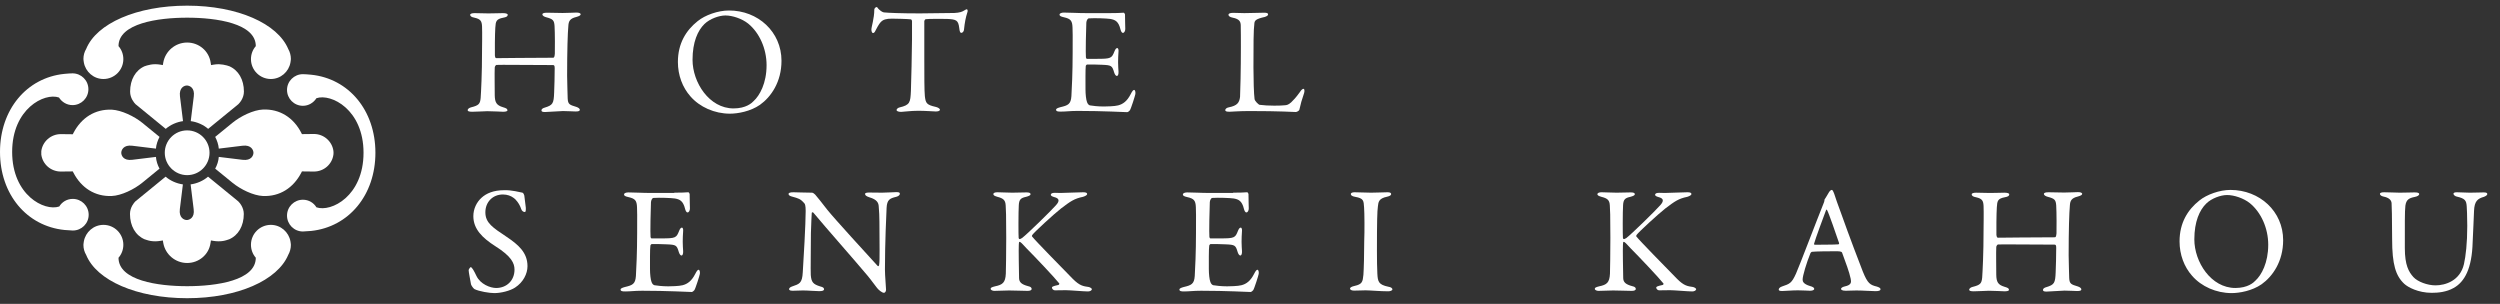
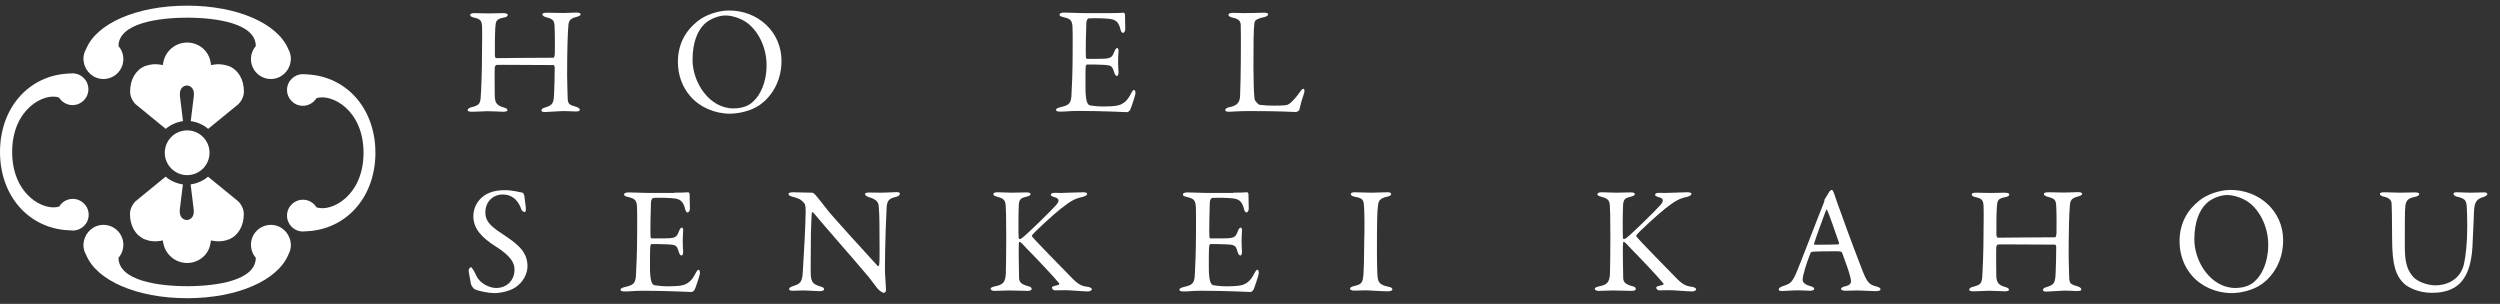
<svg xmlns="http://www.w3.org/2000/svg" version="1.1" id="レイヤー_1" x="0px" y="0px" viewBox="0 0 181 22" style="enable-background:new 0 0 181 22;" xml:space="preserve">
  <rect x="0" y="0" width="181" height="22" fill="#333333" stroke="none" />
  <style type="text/css">
	.st0{fill:#FFFFFF;}
	.st1{enable-background:new    ;}
</style>
  <g>
    <g>
      <path class="st0" d="M11.93,11.06c0-0.89,0.72-1.62,1.62-1.62c0.89,0,1.62,0.72,1.62,1.62c0,0.89-0.72,1.62-1.62,1.62    C12.66,12.68,11.93,11.95,11.93,11.06z" />
      <g>
        <path class="st0" d="M13.55,3.08c-0.85,0-1.58,0.61-1.73,1.45l-0.03,0.18l-0.01,0v0l-0.18-0.03c-0.12-0.02-0.23-0.03-0.34-0.03     c-0.02,0-0.03,0-0.05,0c-0.2,0-0.39,0.04-0.57,0.09c-0.05,0.02-0.1,0.03-0.15,0.05c0,0-0.01,0-0.01,0     C9.81,5.08,9.42,5.77,9.42,6.63c0,0.48,0.3,0.82,0.39,0.91l2.19,1.79c0.34-0.3,0.81-0.5,1.25-0.56c0,0-0.04-0.37-0.22-1.79     c-0.08-0.64,0.32-0.79,0.5-0.79l0,0l0,0l0,0l0,0c0.18,0,0.59,0.15,0.5,0.79c-0.18,1.42-0.22,1.79-0.22,1.79     c0.45,0.06,0.92,0.26,1.26,0.56l2.19-1.79c0.09-0.09,0.4-0.43,0.4-0.91c0-0.86-0.39-1.55-1.07-1.84c0,0-0.01,0-0.01,0     c-0.05-0.02-0.1-0.04-0.15-0.05c-0.18-0.05-0.37-0.08-0.57-0.09c-0.02,0-0.03,0-0.05,0c-0.11,0-0.22,0.01-0.34,0.03l-0.18,0.03v0     l-0.01,0l-0.03-0.18C15.13,3.69,14.4,3.08,13.55,3.08z" />
      </g>
      <g>
        <path class="st0" d="M13.55,19.04c-0.85,0-1.58-0.61-1.73-1.45l-0.03-0.18l-0.01,0v0l-0.18,0.03c-0.12,0.02-0.23,0.03-0.34,0.03     c-0.02,0-0.03,0-0.05,0c-0.2,0-0.39-0.03-0.57-0.09c-0.05-0.02-0.1-0.03-0.15-0.05c0,0-0.01,0-0.01,0     c-0.68-0.29-1.07-0.98-1.07-1.84c0-0.48,0.3-0.82,0.39-0.91l2.19-1.79c0.34,0.3,0.81,0.5,1.25,0.56c0,0-0.04,0.37-0.22,1.79     c-0.08,0.64,0.32,0.79,0.5,0.79l0,0l0,0l0,0l0,0c0.18,0,0.59-0.15,0.5-0.79c-0.18-1.42-0.22-1.79-0.22-1.79     c0.45-0.06,0.92-0.26,1.26-0.56l2.19,1.79c0.09,0.09,0.4,0.43,0.4,0.91c0,0.86-0.39,1.55-1.07,1.84c0,0-0.01,0-0.01,0     c-0.05,0.02-0.1,0.04-0.15,0.05c-0.18,0.06-0.37,0.09-0.57,0.09c-0.02,0-0.03,0-0.05,0c-0.11,0-0.22-0.01-0.34-0.03l-0.18-0.03v0     l-0.01,0l-0.03,0.18C15.13,18.43,14.4,19.04,13.55,19.04z" />
      </g>
    </g>
    <g>
      <path class="st0" d="M13.55,21.59c-3.66,0-6.56-1.29-7.31-3.13C6.11,18.24,6.04,18,6.04,17.73c0-0.04,0-0.07,0.01-0.11    c0-0.05,0.02-0.14,0.02-0.14c0.12-0.68,0.71-1.2,1.42-1.2c0.8,0,1.44,0.65,1.44,1.44c0,0.36-0.13,0.69-0.35,0.94    c0,1.65,2.86,2.06,4.97,2.06c2.12,0,4.97-0.41,4.97-2.06c-0.22-0.25-0.35-0.58-0.35-0.94c0-0.8,0.65-1.44,1.44-1.44    c0.71,0,1.3,0.52,1.42,1.2c0,0,0.02,0.09,0.02,0.14c0,0.04,0.01,0.07,0.01,0.11c0,0.26-0.07,0.51-0.19,0.72    C20.1,20.29,17.21,21.59,13.55,21.59z" />
      <path class="st0" d="M13.55,0.41c-3.66,0-6.56,1.29-7.31,3.13C6.11,3.76,6.04,4,6.04,4.27c0,0.04,0,0.07,0.01,0.11    c0,0.05,0.02,0.14,0.02,0.14c0.12,0.68,0.71,1.2,1.42,1.2c0.8,0,1.44-0.65,1.44-1.44c0-0.36-0.13-0.69-0.35-0.94    c0-1.65,2.86-2.06,4.97-2.06c2.12,0,4.97,0.41,4.97,2.06c-0.22,0.25-0.35,0.58-0.35,0.94c0,0.8,0.65,1.44,1.44,1.44    c0.71,0,1.3-0.52,1.42-1.2c0,0,0.02-0.09,0.02-0.14c0-0.04,0.01-0.07,0.01-0.11c0-0.26-0.07-0.51-0.19-0.72    C20.1,1.71,17.21,0.41,13.55,0.41z" />
      <path class="st0" d="M27.18,11.06c0-3.07-1.93-5.37-4.65-5.65c-0.16-0.02-0.5-0.04-0.6-0.04c-0.63,0-1.15,0.51-1.15,1.14    c0,0.63,0.51,1.15,1.15,1.15c0.41,0,0.77-0.22,0.98-0.55c1.06-0.36,3.41,0.82,3.41,3.95c0,3.13-2.34,4.32-3.41,3.95    c-0.2-0.33-0.56-0.55-0.98-0.55c-0.63,0-1.15,0.51-1.15,1.15c0,0.63,0.51,1.15,1.15,1.15c0.1,0,0.45-0.03,0.6-0.04    C25.25,16.43,27.18,14.13,27.18,11.06z" />
      <path class="st0" d="M0,11c0-3.07,1.93-5.37,4.65-5.65c0.16-0.02,0.5-0.04,0.6-0.04c0.63,0,1.15,0.51,1.15,1.15    c0,0.63-0.51,1.15-1.15,1.15c-0.41,0-0.77-0.22-0.98-0.55C3.22,6.69,0.88,7.87,0.88,11c0,3.13,2.34,4.32,3.41,3.95    c0.2-0.33,0.56-0.55,0.98-0.55c0.63,0,1.15,0.51,1.15,1.15c0,0.63-0.51,1.14-1.15,1.14c-0.1,0-0.45-0.03-0.6-0.04    C1.93,16.37,0,14.07,0,11z" />
    </g>
    <g>
-       <path class="st0" d="M24.14,11.19c-0.09,0.7-0.69,1.23-1.41,1.23c-0.05,0-0.87-0.01-0.87-0.01l-0.05,0.1    c-0.57,1.09-1.55,1.73-2.77,1.68c-0.7-0.03-1.62-0.48-2.21-0.96c-0.52-0.43-1.12-0.91-1.25-1.02c0.14-0.25,0.24-0.56,0.26-0.85    c0,0,0.3,0.03,1.72,0.21c0.64,0.08,0.79-0.32,0.79-0.51l0,0l0,0l0,0l0,0l0,0l0,0l0,0l0,0c0-0.18-0.15-0.59-0.79-0.51    c-1.42,0.18-1.72,0.21-1.72,0.21c-0.02-0.29-0.13-0.6-0.26-0.85c0.13-0.1,0.72-0.59,1.25-1.02c0.59-0.48,1.51-0.93,2.21-0.96    c1.22-0.05,2.21,0.59,2.77,1.68l0.05,0.1c0,0,0.82-0.01,0.87-0.01c0.72,0,1.32,0.54,1.41,1.23    C24.15,11.02,24.15,11.11,24.14,11.19z" />
-       <path class="st0" d="M2.99,11.19c0.09,0.7,0.69,1.23,1.41,1.23c0.05,0,0.87-0.01,0.87-0.01l0.05,0.1    c0.57,1.09,1.55,1.73,2.77,1.68c0.7-0.03,1.62-0.48,2.21-0.96c0.52-0.43,1.12-0.91,1.25-1.02c-0.14-0.25-0.24-0.56-0.26-0.85    c0,0-0.3,0.03-1.72,0.21c-0.64,0.08-0.79-0.32-0.79-0.51l0,0l0,0l0,0l0,0l0,0l0,0l0,0l0,0c0-0.18,0.15-0.59,0.79-0.51    c1.42,0.18,1.72,0.21,1.72,0.21c0.02-0.29,0.13-0.6,0.26-0.85c-0.13-0.1-0.72-0.59-1.25-1.02C9.72,8.42,8.8,7.98,8.1,7.94    C6.87,7.89,5.89,8.53,5.32,9.62l-0.05,0.1c0,0-0.82-0.01-0.87-0.01c-0.72,0-1.32,0.54-1.41,1.23C2.99,11.02,2.99,11.11,2.99,11.19    z" />
-     </g>
+       </g>
  </g>
  <g class="st1">
    <path class="st0" d="M35.96,4.21c0.65,0,2.15-0.03,4.09-0.03c0.07,0,0.1-0.07,0.12-0.29c0.01-0.14,0.01-1.58-0.02-2.01   c-0.03-0.41-0.11-0.5-0.6-0.63c-0.15-0.04-0.28-0.11-0.28-0.21c0-0.08,0.11-0.12,0.34-0.12c0.14,0,0.85,0.02,1.12,0.02   c0.37,0,0.88-0.03,1-0.03c0.18,0,0.31,0.04,0.31,0.13c0,0.06-0.09,0.13-0.32,0.19c-0.46,0.11-0.55,0.31-0.57,0.63   c-0.05,0.56-0.09,1.76-0.09,3.63c0,0.48,0.04,1.46,0.04,1.63c0.02,0.43,0.13,0.47,0.63,0.62c0.15,0.05,0.25,0.13,0.25,0.21   c0,0.09-0.1,0.12-0.31,0.12c-0.18,0-0.57-0.03-0.91-0.03c-0.24,0-1.07,0.07-1.29,0.07c-0.17,0-0.27-0.02-0.27-0.12   c0-0.1,0.12-0.17,0.24-0.2c0.59-0.18,0.65-0.3,0.68-1.08c0.02-0.46,0.04-1.22,0.04-1.77c0-0.2-0.04-0.23-0.13-0.23   c-1.71,0-3.87-0.03-4.09-0.01c-0.03,0-0.12,0.1-0.12,0.19c-0.02,0.29,0,1.69,0,2.01c0.01,0.52,0.13,0.72,0.59,0.86   c0.24,0.07,0.32,0.11,0.33,0.22c0.01,0.09-0.18,0.11-0.32,0.11c-0.08,0-0.75-0.04-1.14-0.04c-0.25,0-0.71,0.04-1.09,0.04   c-0.24,0-0.33-0.04-0.33-0.11c0-0.11,0.13-0.18,0.25-0.21c0.56-0.14,0.65-0.25,0.69-0.68c0.03-0.45,0.1-1.69,0.1-3.49   c0-0.2,0.02-1.21,0-1.69c-0.02-0.37-0.09-0.53-0.55-0.63c-0.23-0.04-0.31-0.12-0.31-0.21c0-0.08,0.14-0.12,0.32-0.12   c0.31,0,0.71,0.02,1,0.02c0.46,0,0.79-0.02,1.05-0.02c0.23,0,0.35,0.05,0.35,0.12c0,0.11-0.09,0.17-0.32,0.21   c-0.52,0.1-0.55,0.26-0.58,0.73c-0.03,0.36-0.04,1.82-0.03,2C35.85,4.2,35.88,4.21,35.96,4.21z" />
    <path class="st0" d="M56.58,4.4c0,1.54-0.76,2.62-1.56,3.19c-0.69,0.48-1.61,0.64-2.17,0.64c-1.12,0-2.19-0.48-2.86-1.25   c-0.58-0.65-0.91-1.54-0.91-2.49c0-1.35,0.59-2.29,1.43-2.96c0.54-0.44,1.48-0.77,2.26-0.77C54.88,0.75,56.58,2.31,56.58,4.4z    M51,1.74c-0.48,0.47-0.86,1.3-0.86,2.59c0,1.64,1.21,3.52,2.97,3.52c0.91,0,1.33-0.4,1.45-0.53c0.44-0.4,0.94-1.29,0.94-2.6   c0-1.2-0.52-2.35-1.33-3.01c-0.45-0.36-1.14-0.59-1.65-0.59C52.06,1.12,51.39,1.36,51,1.74z" />
-     <path class="st0" d="M69.09,0.94c0.4-0.02,0.59-0.09,0.75-0.2c0.08-0.04,0.11-0.07,0.15-0.07c0.06,0,0.1,0.1,0.04,0.25   c-0.11,0.34-0.18,0.68-0.24,1.25c-0.01,0.1-0.1,0.21-0.19,0.21c-0.08,0-0.12-0.08-0.15-0.35c-0.07-0.57-0.21-0.63-0.89-0.66   c-0.19-0.01-1.41-0.01-1.54,0.02c-0.06,0.01-0.1,0.12-0.1,0.14c0,0.52,0,1.74,0,2.7c0,1.28,0,2.32,0.04,2.73   c0.06,0.5,0.11,0.63,0.79,0.78c0.14,0.03,0.3,0.12,0.3,0.2c0,0.12-0.2,0.13-0.31,0.13c-0.09,0-0.77-0.05-1.25-0.05   c-0.55,0-1.11,0.08-1.25,0.08c-0.22,0-0.33-0.07-0.33-0.13c0-0.08,0.11-0.17,0.21-0.19c0.77-0.18,0.79-0.36,0.83-1.19   c0.02-0.65,0.08-2.89,0.08-3.74c0-0.63,0-0.84,0-1.31c0-0.09-0.06-0.14-0.09-0.14c-0.22-0.03-1.19-0.05-1.36-0.05   c-0.42,0-0.65,0.07-0.81,0.25c-0.04,0.03-0.18,0.21-0.36,0.57c-0.1,0.23-0.17,0.22-0.21,0.22c-0.07,0-0.11-0.14-0.11-0.25   c0-0.21,0.21-0.8,0.21-1.45c0-0.08,0.1-0.18,0.17-0.18c0.06,0,0.06,0.08,0.18,0.18c0.03,0.03,0.21,0.2,0.37,0.21   c0.29,0.03,1.17,0.07,2.57,0.07C67.14,0.96,68.64,0.95,69.09,0.94z" />
    <path class="st0" d="M80.34,0.95c0.36,0,0.85-0.01,1.01-0.03c0.03-0.01,0.09,0.07,0.1,0.12c0,0.51,0.02,0.83,0.02,1.05   c0,0.15-0.07,0.29-0.17,0.29c-0.1,0-0.15-0.15-0.18-0.26c-0.14-0.58-0.39-0.69-0.74-0.75c-0.29-0.04-1.08-0.07-1.56-0.04   c-0.02,0-0.14,0.05-0.17,0.31c-0.02,0.28-0.06,2.34-0.03,2.51c0.01,0.04,0.02,0.11,0.08,0.11h0.71c1.03,0,1.08-0.04,1.28-0.55   c0.07-0.17,0.13-0.23,0.2-0.23c0.08,0,0.1,0.15,0.09,0.24c-0.02,0.31-0.03,0.53-0.03,0.79c0,0.3,0.02,0.45,0.03,0.67   c0.01,0.2-0.04,0.32-0.12,0.32s-0.15-0.12-0.19-0.24c-0.15-0.51-0.2-0.54-0.87-0.57c-0.35-0.02-0.79-0.02-1.09-0.02   c-0.04,0-0.1,0.08-0.1,0.1C78.58,4.98,78.59,6,78.59,6.48c0,0.32,0.04,0.74,0.11,0.91c0.04,0.13,0.13,0.22,0.21,0.24   c0.19,0.03,0.56,0.08,1,0.08c0.13,0,0.8-0.01,1.04-0.08c0.35-0.09,0.65-0.3,0.91-0.81c0.12-0.24,0.19-0.31,0.25-0.31   c0.08,0,0.11,0.18,0.09,0.3c-0.01,0.09-0.32,1.08-0.4,1.18c-0.03,0.04-0.13,0.13-0.19,0.13c-0.12,0-1.78-0.09-3.58-0.09   c-0.58,0-0.83,0.05-1.24,0.05c-0.21,0-0.33-0.02-0.33-0.14c0-0.08,0.13-0.13,0.31-0.18c0.55-0.13,0.76-0.21,0.8-0.8   c0.03-0.46,0.09-1.76,0.09-3.12c0-1.31,0.01-1.54-0.01-1.86c-0.02-0.48-0.13-0.62-0.62-0.73c-0.23-0.05-0.32-0.1-0.32-0.19   c0-0.1,0.15-0.15,0.31-0.15c0.52,0,0.95,0.04,1.68,0.04H80.34z" />
    <path class="st0" d="M89.28,0.93c0.3,0,0.5,0.02,0.81,0.02c0.43,0,1.18-0.03,1.44-0.03c0.2,0,0.28,0.04,0.28,0.12   s-0.09,0.14-0.25,0.19c-0.64,0.14-0.71,0.26-0.74,0.43c-0.07,0.5-0.07,1.61-0.07,3.23c0,0.86,0.03,1.92,0.08,2.28   c0.02,0.15,0.29,0.41,0.37,0.42c0.29,0.04,0.69,0.06,1.06,0.06c0.31,0,0.62-0.01,0.78-0.03c0.09-0.01,0.22-0.01,0.44-0.21   c0.15-0.15,0.33-0.32,0.63-0.74c0.12-0.2,0.22-0.24,0.27-0.24s0.09,0.12,0.04,0.3c-0.18,0.54-0.25,0.77-0.34,1.19   c-0.01,0.12-0.22,0.19-0.26,0.19c-0.13,0-1.13-0.07-3.37-0.07c-0.75,0-1.27,0.05-1.42,0.05c-0.21,0-0.32-0.02-0.32-0.12   c0-0.08,0.09-0.17,0.26-0.2c0.6-0.12,0.76-0.33,0.81-0.76c0.02-0.27,0.06-2.02,0.06-3.62c0-0.44,0-1.2-0.01-1.56   c-0.01-0.24-0.07-0.45-0.58-0.55c-0.22-0.04-0.31-0.13-0.31-0.21S89.04,0.93,89.28,0.93z" />
  </g>
  <g class="st1">
    <path class="st0" d="M37.83,13.95c0.07,0.02,0.13,0.19,0.13,0.21c0.02,0.21,0.11,0.85,0.11,0.89c0,0.19,0,0.3-0.08,0.3   c-0.09,0-0.22-0.08-0.26-0.23c-0.13-0.4-0.43-0.73-0.54-0.79c-0.2-0.15-0.46-0.25-0.78-0.25c-0.74,0-1.27,0.55-1.27,1.29   c0,0.78,0.56,1.12,1.53,1.77c0.85,0.57,1.52,1.14,1.52,2.13c0,0.55-0.31,1.17-0.9,1.55c-0.35,0.23-1,0.4-1.5,0.4   c-0.35,0-1.1-0.12-1.44-0.29c-0.11-0.07-0.25-0.31-0.25-0.35c-0.06-0.37-0.17-0.86-0.17-1.03c0-0.04,0.11-0.21,0.15-0.21   c0.09,0,0.25,0.29,0.41,0.63c0.29,0.61,1.01,0.88,1.43,0.88c0.76,0,1.33-0.54,1.33-1.33c0-0.46-0.22-0.96-1.38-1.69   c-0.94-0.6-1.6-1.24-1.6-2.18c0-0.52,0.23-1.01,0.6-1.34c0.34-0.31,0.86-0.54,1.63-0.54C37.06,13.75,37.63,13.92,37.83,13.95z" />
    <path class="st0" d="M48.82,13.95c0.36,0,0.85-0.01,1.01-0.03c0.03-0.01,0.09,0.07,0.1,0.12c0,0.51,0.02,0.83,0.02,1.05   c0,0.15-0.07,0.29-0.17,0.29c-0.1,0-0.15-0.15-0.18-0.26c-0.14-0.58-0.39-0.69-0.74-0.75c-0.29-0.04-1.08-0.07-1.56-0.04   c-0.02,0-0.14,0.05-0.17,0.31c-0.02,0.28-0.06,2.34-0.03,2.51c0.01,0.04,0.02,0.11,0.08,0.11h0.71c1.03,0,1.08-0.04,1.28-0.55   c0.07-0.17,0.13-0.23,0.2-0.23c0.08,0,0.1,0.15,0.09,0.24c-0.02,0.31-0.03,0.53-0.03,0.79c0,0.3,0.02,0.45,0.03,0.67   c0.01,0.2-0.04,0.32-0.12,0.32s-0.15-0.12-0.19-0.24c-0.15-0.51-0.2-0.54-0.87-0.57c-0.35-0.02-0.79-0.02-1.09-0.02   c-0.04,0-0.1,0.08-0.1,0.1c-0.04,0.23-0.03,1.25-0.03,1.73c0,0.32,0.04,0.74,0.11,0.91c0.04,0.13,0.13,0.22,0.21,0.24   c0.19,0.03,0.56,0.08,1,0.08c0.13,0,0.8-0.01,1.04-0.08c0.35-0.09,0.65-0.3,0.91-0.81c0.12-0.24,0.19-0.31,0.25-0.31   c0.08,0,0.11,0.18,0.09,0.3c-0.01,0.09-0.32,1.08-0.4,1.18c-0.03,0.04-0.13,0.13-0.19,0.13c-0.12,0-1.78-0.09-3.58-0.09   c-0.58,0-0.83,0.05-1.24,0.05c-0.21,0-0.33-0.02-0.33-0.14c0-0.08,0.13-0.13,0.31-0.18c0.55-0.13,0.76-0.21,0.8-0.8   c0.03-0.46,0.09-1.76,0.09-3.12c0-1.31,0.01-1.54-0.01-1.86c-0.02-0.48-0.13-0.62-0.62-0.73c-0.23-0.05-0.32-0.1-0.32-0.19   c0-0.1,0.15-0.15,0.31-0.15c0.52,0,0.95,0.04,1.68,0.04H48.82z" />
    <path class="st0" d="M57.45,13.92c0.24,0,0.78,0.03,1.34,0.03c0.07,0,0.17,0.08,0.23,0.14c0.17,0.2,0.44,0.53,0.87,1.09   c0.5,0.63,2.92,3.27,3.65,4.07c0.07,0.07,0.11-0.04,0.11-0.08c0.06-0.35,0.02-1.54,0.02-3.12c0-0.37-0.02-0.76-0.05-1.1   c-0.01-0.23-0.09-0.5-0.69-0.67c-0.22-0.07-0.3-0.15-0.3-0.24c0-0.08,0.15-0.1,0.29-0.1c0.29,0,0.59,0.01,0.95,0.01   c0.4,0,0.75-0.04,1.03-0.04c0.19,0,0.25,0.03,0.25,0.12c0,0.07-0.07,0.17-0.26,0.22c-0.47,0.11-0.67,0.21-0.7,0.8   c-0.02,0.4-0.12,2.56-0.12,4.46c0,0.46,0.08,1.29,0.08,1.46c0,0.11-0.06,0.23-0.15,0.23c-0.15,0-0.4-0.22-0.5-0.35   c-0.19-0.23-0.38-0.52-0.68-0.88c-1.03-1.23-2.94-3.38-3.93-4.57c-0.04-0.05-0.12-0.03-0.12,0.02c-0.01,0.3-0.04,0.6-0.06,1.46   c0,0.99-0.03,2.68-0.01,3.03c0.04,0.51,0.16,0.67,0.69,0.83c0.23,0.05,0.27,0.13,0.27,0.2c0,0.11-0.14,0.14-0.35,0.14   c-0.32,0-0.78-0.05-1.18-0.05c-0.24,0-0.53,0.02-0.71,0.02c-0.15,0-0.29-0.01-0.29-0.12c0-0.09,0.11-0.15,0.22-0.19   c0.52-0.18,0.73-0.22,0.77-1.03c0.06-0.89,0.21-3.53,0.21-4.44c0-0.4-0.06-0.5-0.08-0.53c-0.31-0.36-0.43-0.37-0.92-0.51   c-0.12-0.03-0.24-0.09-0.24-0.18C57.09,13.96,57.2,13.92,57.45,13.92z" />
    <path class="st0" d="M72.21,13.92c0.26,0,0.73,0.03,1.08,0.03c0.33,0,0.76-0.02,1.02-0.02c0.19,0,0.3,0.03,0.3,0.13   c0,0.09-0.14,0.14-0.32,0.19c-0.37,0.08-0.51,0.18-0.53,0.61c-0.03,0.42-0.03,2.21-0.01,2.37c0.01,0.04,0.03,0.08,0.08,0.08   s0.15-0.08,0.17-0.08c0.35-0.26,2.11-1.98,2.45-2.37c0.29-0.32,0.24-0.5-0.12-0.59c-0.13-0.04-0.25-0.08-0.25-0.17   c0-0.1,0.12-0.14,0.29-0.14c0.21,0,0.22,0.01,0.42,0.01c0.26,0,1.32-0.05,1.63-0.05c0.2,0,0.29,0.04,0.29,0.13   c0,0.07-0.13,0.15-0.3,0.2c-0.63,0.13-0.89,0.31-1.6,0.85c-0.52,0.41-1.95,1.72-2.08,1.92c-0.02,0.07-0.03,0.08,0,0.11   c0.24,0.31,2.11,2.21,2.94,3.06c0.51,0.51,0.76,0.53,1.16,0.59c0.12,0.03,0.22,0.11,0.22,0.15c0,0.11-0.15,0.17-0.28,0.17   c-0.3,0-1.31-0.09-1.61-0.09c-0.4,0-0.52,0.01-0.77,0.01c-0.15,0-0.23-0.12-0.23-0.2c0-0.05,0.04-0.1,0.47-0.19   c0.04-0.01,0.08-0.08,0.06-0.11c-0.33-0.42-1.8-1.97-2.38-2.55c-0.3-0.32-0.41-0.46-0.5-0.46c-0.05,0-0.04,0.14-0.05,0.23   c-0.02,0.21,0.01,1.99,0.02,2.4c0.01,0.29,0.17,0.45,0.66,0.58c0.2,0.04,0.25,0.12,0.25,0.2c0,0.09-0.11,0.14-0.29,0.14   c-0.24,0-1.01-0.03-1.35-0.03c-0.35,0-0.72,0.03-1.07,0.03c-0.12,0-0.26-0.07-0.26-0.14c0-0.1,0.09-0.13,0.32-0.19   c0.54-0.11,0.75-0.26,0.78-0.91c0.01-0.37,0.03-1.41,0.03-2.6c0-1.76-0.02-1.96-0.04-2.35c-0.02-0.38-0.17-0.51-0.6-0.62   c-0.25-0.07-0.29-0.13-0.29-0.19C71.91,13.96,72.05,13.92,72.21,13.92z" />
    <path class="st0" d="M89.28,13.95c0.36,0,0.85-0.01,1.01-0.03c0.03-0.01,0.09,0.07,0.1,0.12c0,0.51,0.02,0.83,0.02,1.05   c0,0.15-0.07,0.29-0.17,0.29c-0.1,0-0.15-0.15-0.18-0.26c-0.14-0.58-0.39-0.69-0.74-0.75c-0.29-0.04-1.08-0.07-1.56-0.04   c-0.02,0-0.14,0.05-0.17,0.31c-0.02,0.28-0.06,2.34-0.03,2.51c0.01,0.04,0.02,0.11,0.08,0.11h0.71c1.03,0,1.08-0.04,1.28-0.55   c0.07-0.17,0.13-0.23,0.2-0.23c0.08,0,0.1,0.15,0.09,0.24c-0.02,0.31-0.03,0.53-0.03,0.79c0,0.3,0.02,0.45,0.03,0.67   c0.01,0.2-0.04,0.32-0.12,0.32s-0.15-0.12-0.19-0.24c-0.15-0.51-0.2-0.54-0.87-0.57c-0.35-0.02-0.79-0.02-1.09-0.02   c-0.04,0-0.1,0.08-0.1,0.1c-0.04,0.23-0.03,1.25-0.03,1.73c0,0.32,0.04,0.74,0.11,0.91c0.04,0.13,0.13,0.22,0.21,0.24   c0.19,0.03,0.56,0.08,1,0.08c0.13,0,0.8-0.01,1.04-0.08c0.35-0.09,0.65-0.3,0.91-0.81c0.12-0.24,0.19-0.31,0.25-0.31   c0.08,0,0.11,0.18,0.09,0.3c-0.01,0.09-0.32,1.08-0.4,1.18c-0.03,0.04-0.13,0.13-0.19,0.13c-0.12,0-1.78-0.09-3.58-0.09   c-0.58,0-0.83,0.05-1.24,0.05c-0.21,0-0.33-0.02-0.33-0.14c0-0.08,0.13-0.13,0.31-0.18c0.55-0.13,0.76-0.21,0.8-0.8   c0.03-0.46,0.09-1.76,0.09-3.12c0-1.31,0.01-1.54-0.01-1.86c-0.02-0.48-0.13-0.62-0.62-0.73c-0.23-0.05-0.32-0.1-0.32-0.19   c0-0.1,0.15-0.15,0.31-0.15c0.52,0,0.95,0.04,1.68,0.04H89.28z" />
    <path class="st0" d="M98.76,15.03c-0.03-0.51-0.03-0.67-0.65-0.78c-0.24-0.04-0.31-0.12-0.31-0.2c0-0.09,0.12-0.13,0.27-0.13   c0.29,0,0.84,0.03,1.2,0.03c0.54,0,0.79-0.03,1.18-0.03c0.18,0,0.27,0.04,0.27,0.13c0,0.09-0.11,0.15-0.29,0.19   c-0.64,0.13-0.63,0.41-0.67,0.7c-0.05,0.36-0.07,1.08-0.07,3.23c0,0.61,0.01,1.29,0.03,1.64c0.03,0.59,0.09,0.8,0.8,0.95   c0.2,0.03,0.29,0.11,0.29,0.19c0,0.09-0.17,0.14-0.3,0.14c-0.56,0-1.34-0.07-1.64-0.07c-0.33,0-0.43,0.02-0.84,0.02   c-0.21,0-0.29-0.08-0.29-0.15s0.11-0.14,0.33-0.19c0.55-0.12,0.59-0.29,0.64-0.8c0.03-0.38,0.06-1.53,0.06-2.46   C98.8,16.76,98.79,15.39,98.76,15.03z" />
    <path class="st0" d="M115.96,13.92c0.26,0,0.73,0.03,1.08,0.03c0.33,0,0.76-0.02,1.02-0.02c0.19,0,0.3,0.03,0.3,0.13   c0,0.09-0.14,0.14-0.32,0.19c-0.37,0.08-0.51,0.18-0.53,0.61c-0.03,0.42-0.03,2.21-0.01,2.37c0.01,0.04,0.03,0.08,0.08,0.08   s0.15-0.08,0.17-0.08c0.35-0.26,2.11-1.98,2.45-2.37c0.29-0.32,0.24-0.5-0.12-0.59c-0.13-0.04-0.25-0.08-0.25-0.17   c0-0.1,0.12-0.14,0.29-0.14c0.21,0,0.22,0.01,0.42,0.01c0.26,0,1.32-0.05,1.63-0.05c0.2,0,0.29,0.04,0.29,0.13   c0,0.07-0.13,0.15-0.3,0.2c-0.63,0.13-0.89,0.31-1.6,0.85c-0.52,0.41-1.95,1.72-2.08,1.92c-0.02,0.07-0.03,0.08,0,0.11   c0.24,0.31,2.11,2.21,2.94,3.06c0.51,0.51,0.76,0.53,1.16,0.59c0.12,0.03,0.22,0.11,0.22,0.15c0,0.11-0.15,0.17-0.28,0.17   c-0.3,0-1.31-0.09-1.61-0.09c-0.4,0-0.52,0.01-0.77,0.01c-0.15,0-0.23-0.12-0.23-0.2c0-0.05,0.04-0.1,0.47-0.19   c0.04-0.01,0.08-0.08,0.05-0.11c-0.33-0.42-1.8-1.97-2.38-2.55c-0.3-0.32-0.41-0.46-0.5-0.46c-0.05,0-0.04,0.14-0.05,0.23   c-0.02,0.21,0.01,1.99,0.02,2.4c0.01,0.29,0.17,0.45,0.66,0.58c0.2,0.04,0.25,0.12,0.25,0.2c0,0.09-0.11,0.14-0.29,0.14   c-0.24,0-1.01-0.03-1.35-0.03c-0.35,0-0.72,0.03-1.07,0.03c-0.12,0-0.26-0.07-0.26-0.14c0-0.1,0.09-0.13,0.32-0.19   c0.54-0.11,0.75-0.26,0.78-0.91c0.01-0.37,0.03-1.41,0.03-2.6c0-1.76-0.02-1.96-0.04-2.35c-0.02-0.38-0.17-0.51-0.61-0.62   c-0.25-0.07-0.29-0.13-0.29-0.19C115.66,13.96,115.79,13.92,115.96,13.92z" />
    <path class="st0" d="M132.8,14.04c0.09,0.3,0.27,0.79,0.48,1.36c0.57,1.61,1.4,3.79,1.58,4.24c0.36,0.9,0.54,0.99,1.03,1.11   c0.18,0.06,0.26,0.11,0.26,0.19s-0.08,0.14-0.35,0.14c-0.36,0-0.9-0.05-1.39-0.05c-0.35,0-0.51,0.02-0.78,0.02   c-0.27,0-0.34-0.08-0.34-0.13c0-0.05,0.07-0.14,0.26-0.18c0.53-0.11,0.48-0.33,0.44-0.56c-0.09-0.45-0.36-1.18-0.62-1.88   c-0.01-0.04-0.05-0.11-0.37-0.11c-0.61,0-1.57,0.01-1.8,0.04c-0.04,0-0.1,0.05-0.12,0.09c-0.29,0.71-0.57,1.65-0.57,1.92   c0,0.13,0.04,0.32,0.54,0.47c0.19,0.05,0.3,0.12,0.3,0.2c0,0.11-0.17,0.14-0.31,0.14c-0.19,0-0.46-0.03-0.87-0.03   c-0.41,0-0.98,0.05-1.14,0.05c-0.2,0-0.25-0.04-0.25-0.11c0-0.07,0.08-0.17,0.24-0.22c0.55-0.19,0.69-0.22,1.01-0.93   c0.25-0.56,1.51-3.88,1.99-5.07c0.04-0.09,0.07-0.18,0.07-0.23c0-0.03,0-0.06,0.02-0.09c0.1-0.13,0.25-0.42,0.33-0.54   c0.08-0.09,0.12-0.13,0.18-0.13C132.67,13.75,132.71,13.8,132.8,14.04z M133.15,17.6c-0.19-0.56-0.76-2.21-0.86-2.37   c-0.03-0.07-0.06-0.08-0.09,0c-0.2,0.53-0.77,2.07-0.86,2.41c-0.01,0.04,0.01,0.08,0.05,0.08c0.44-0.01,1.35,0,1.72-0.03   C133.13,17.69,133.16,17.64,133.15,17.6z" />
    <path class="st0" d="M144.68,17.21c0.65,0,2.15-0.03,4.09-0.03c0.07,0,0.1-0.07,0.12-0.29c0.01-0.14,0.01-1.58-0.02-2.01   c-0.03-0.41-0.11-0.5-0.61-0.63c-0.15-0.04-0.28-0.11-0.28-0.21c0-0.08,0.11-0.12,0.34-0.12c0.14,0,0.85,0.02,1.12,0.02   c0.37,0,0.88-0.03,1-0.03c0.18,0,0.31,0.04,0.31,0.13c0,0.06-0.09,0.13-0.32,0.19c-0.46,0.11-0.55,0.31-0.57,0.63   c-0.05,0.56-0.09,1.76-0.09,3.63c0,0.48,0.04,1.46,0.04,1.63c0.02,0.43,0.13,0.47,0.63,0.62c0.15,0.05,0.25,0.13,0.25,0.21   c0,0.09-0.1,0.12-0.31,0.12c-0.18,0-0.57-0.03-0.91-0.03c-0.24,0-1.07,0.07-1.29,0.07c-0.17,0-0.27-0.02-0.27-0.12   c0-0.1,0.12-0.17,0.24-0.2c0.59-0.18,0.65-0.3,0.68-1.08c0.02-0.46,0.04-1.22,0.04-1.77c0-0.2-0.04-0.23-0.13-0.23   c-1.71,0-3.87-0.03-4.09-0.01c-0.03,0-0.12,0.1-0.12,0.19c-0.02,0.29,0,1.69,0,2.01c0.01,0.52,0.13,0.72,0.59,0.86   c0.24,0.07,0.32,0.11,0.33,0.22c0.01,0.09-0.18,0.11-0.32,0.11c-0.08,0-0.75-0.04-1.14-0.04c-0.25,0-0.71,0.04-1.09,0.04   c-0.24,0-0.33-0.04-0.33-0.11c0-0.11,0.13-0.18,0.25-0.21c0.56-0.14,0.65-0.25,0.69-0.68c0.03-0.45,0.1-1.69,0.1-3.49   c0-0.2,0.02-1.21,0-1.69c-0.02-0.37-0.09-0.53-0.55-0.63c-0.23-0.04-0.31-0.12-0.31-0.21c0-0.08,0.14-0.12,0.32-0.12   c0.31,0,0.71,0.02,1,0.02c0.46,0,0.79-0.02,1.05-0.02c0.23,0,0.35,0.05,0.35,0.12c0,0.11-0.09,0.17-0.32,0.21   c-0.52,0.1-0.55,0.26-0.58,0.73c-0.03,0.36-0.04,1.82-0.03,2C144.57,17.2,144.6,17.21,144.68,17.21z" />
    <path class="st0" d="M165.3,17.39c0,1.54-0.76,2.62-1.56,3.19c-0.69,0.48-1.61,0.64-2.17,0.64c-1.12,0-2.19-0.48-2.86-1.25   c-0.58-0.65-0.91-1.54-0.91-2.49c0-1.35,0.59-2.29,1.43-2.96c0.54-0.44,1.48-0.77,2.25-0.77C163.6,13.75,165.3,15.3,165.3,17.39z    M159.73,14.74c-0.48,0.47-0.86,1.3-0.86,2.59c0,1.64,1.21,3.52,2.97,3.52c0.91,0,1.33-0.4,1.45-0.53c0.44-0.4,0.93-1.29,0.93-2.6   c0-1.2-0.52-2.35-1.33-3.01c-0.45-0.36-1.14-0.59-1.65-0.59C160.78,14.12,160.11,14.36,159.73,14.74z" />
    <path class="st0" d="M172.61,13.92c0.46,0,0.73,0.03,1.13,0.03c0.41,0,0.83-0.02,1.07-0.02c0.21,0,0.34,0.03,0.34,0.12   c0,0.09-0.12,0.17-0.33,0.21c-0.4,0.08-0.61,0.19-0.67,0.63c-0.05,0.36-0.04,1.51-0.04,3.07c0,1.24,0.28,1.72,0.62,2.1   c0.31,0.34,1.02,0.6,1.6,0.6c0.71,0,1.78-0.33,2.06-1.54c0.13-0.58,0.24-1.51,0.24-2.76c0-0.71-0.03-1.29-0.04-1.42   c-0.03-0.42-0.11-0.57-0.73-0.71c-0.11-0.02-0.23-0.12-0.23-0.2c0-0.07,0.07-0.11,0.25-0.11c0.28,0,0.58,0.03,0.94,0.03   c0.45,0,0.68-0.02,0.99-0.02c0.18,0,0.27,0.03,0.27,0.12c0,0.07-0.09,0.14-0.24,0.2c-0.47,0.13-0.69,0.32-0.72,1.01   c-0.01,0.47-0.08,1.69-0.1,2.27c-0.05,1.91-0.58,2.88-1.38,3.32c-0.51,0.29-1.1,0.35-1.58,0.35c-0.99,0-1.73-0.41-1.99-0.65   c-0.62-0.58-0.88-1.39-0.88-3.24c0-1.58-0.03-2.46-0.04-2.61c-0.02-0.21-0.18-0.39-0.59-0.47c-0.13-0.03-0.25-0.09-0.25-0.19   C172.29,13.96,172.43,13.92,172.61,13.92z" />
  </g>
</svg>